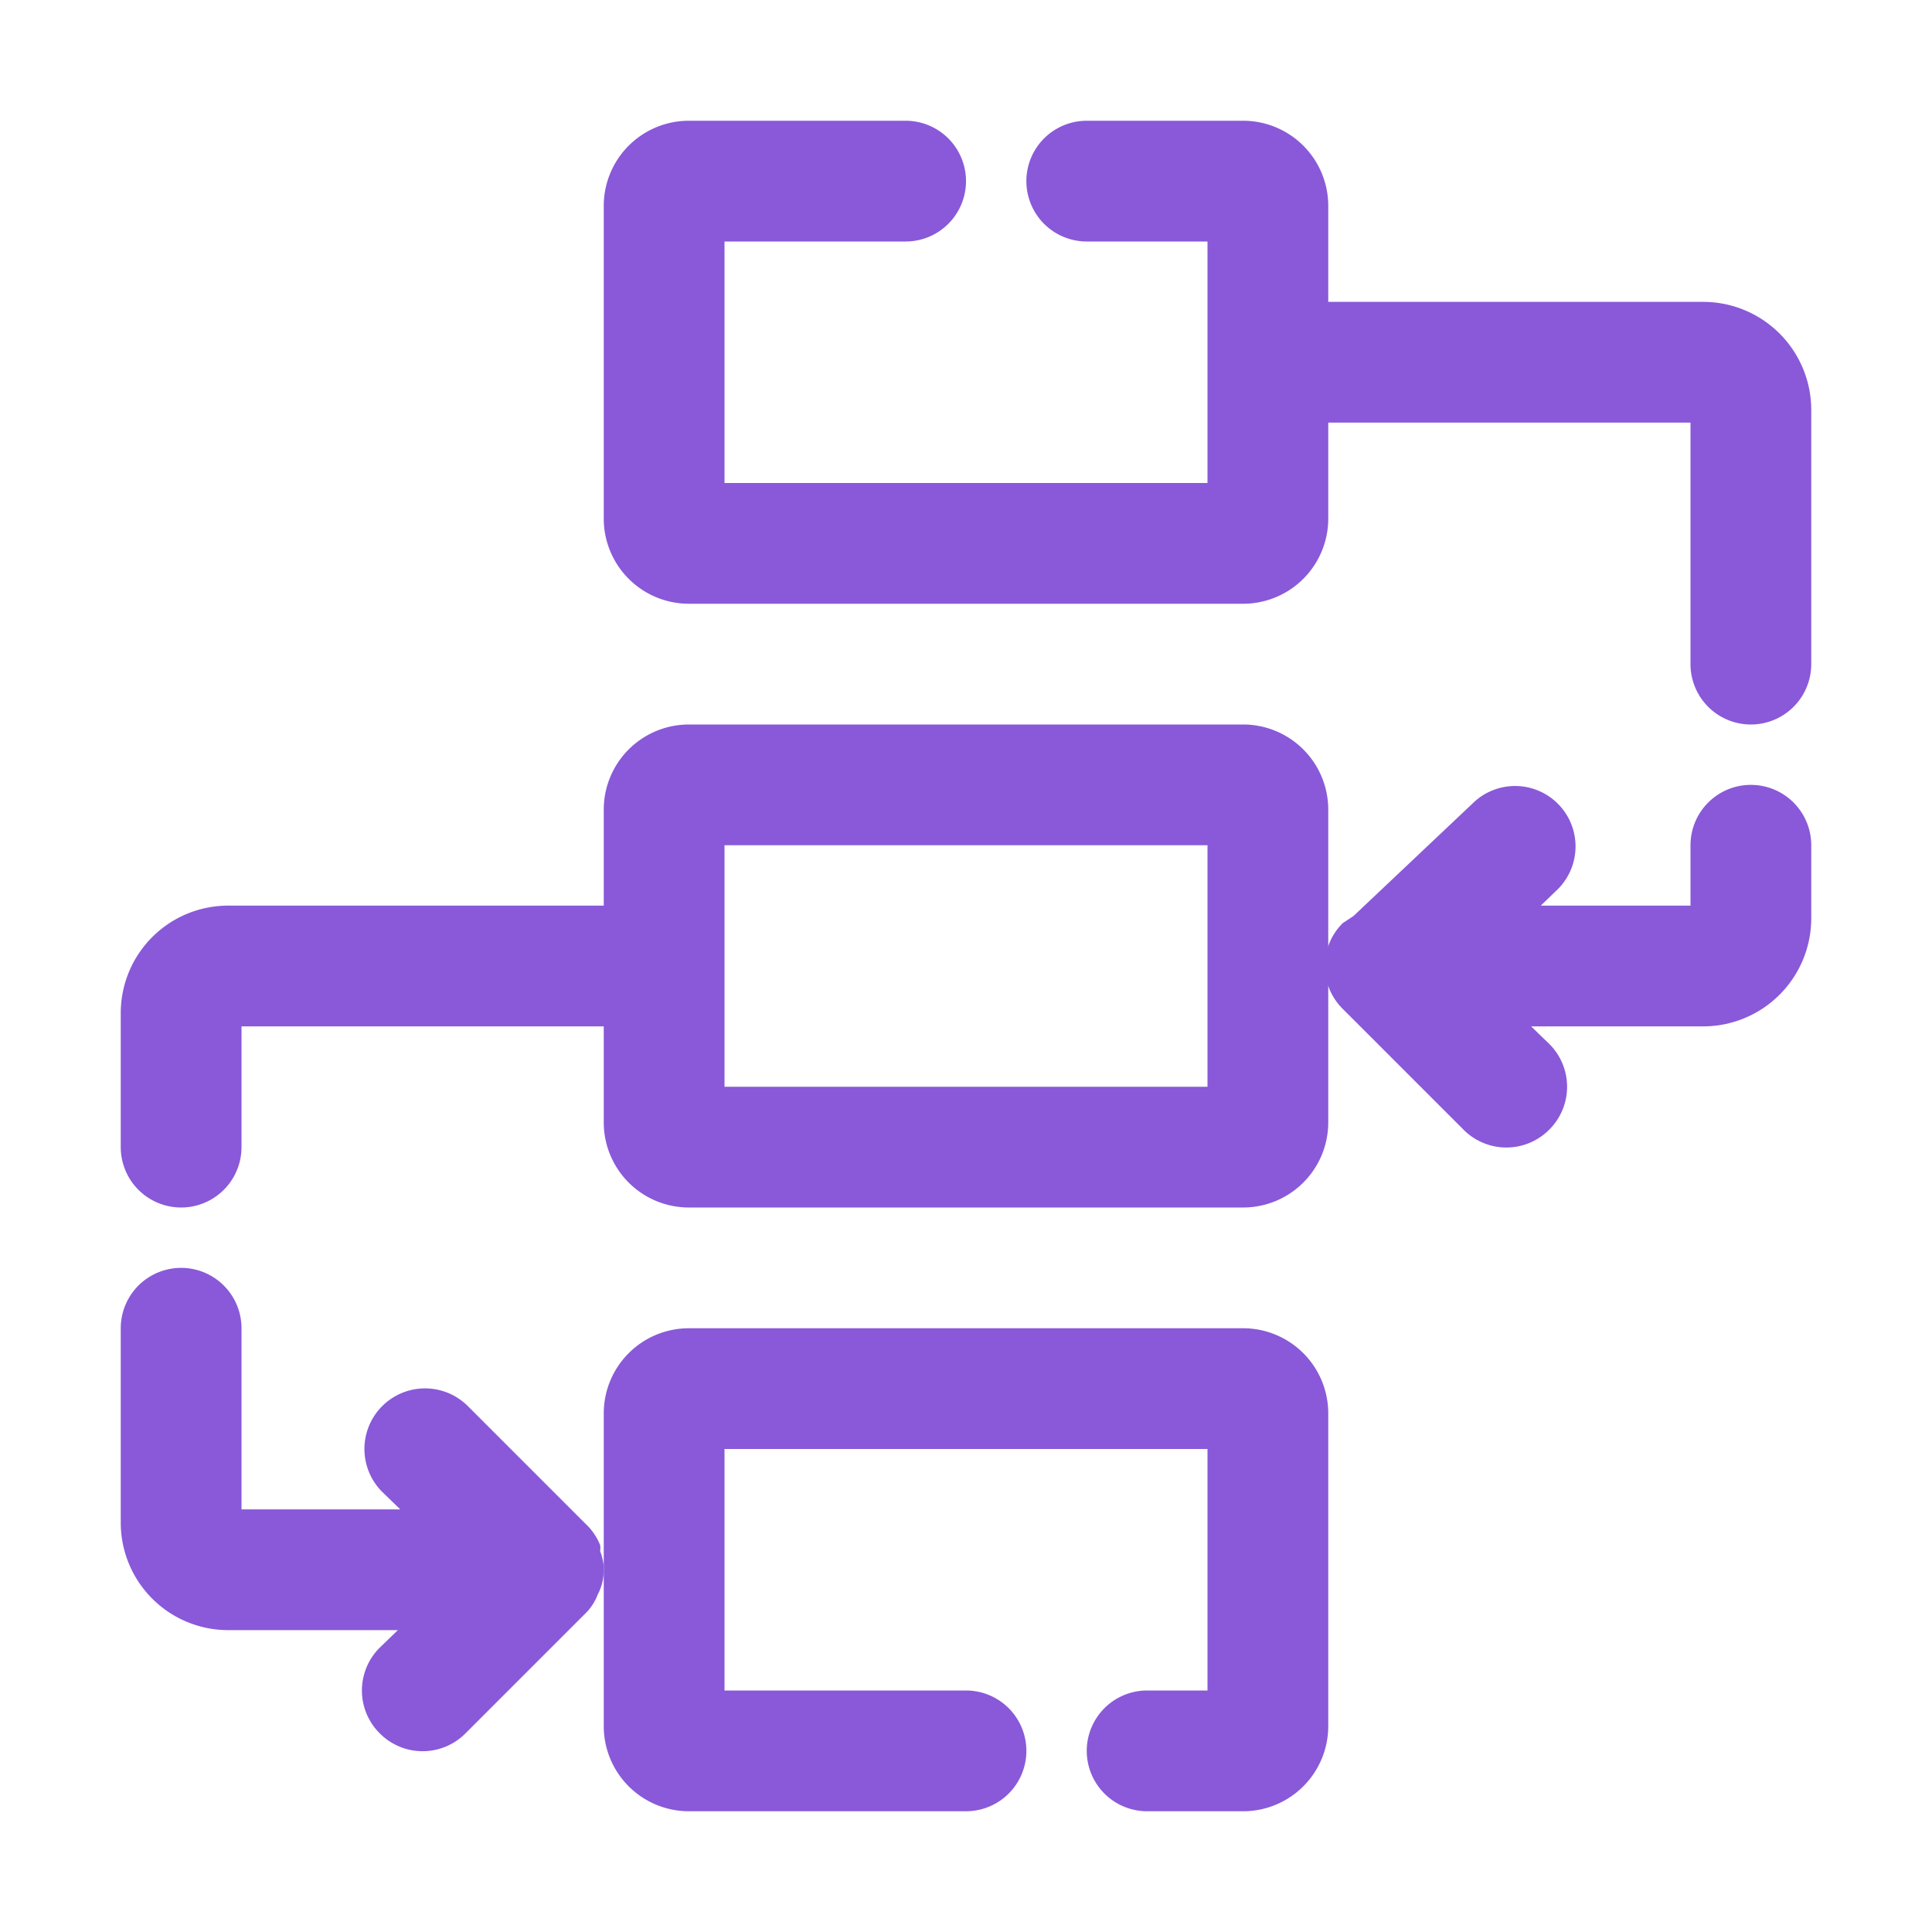
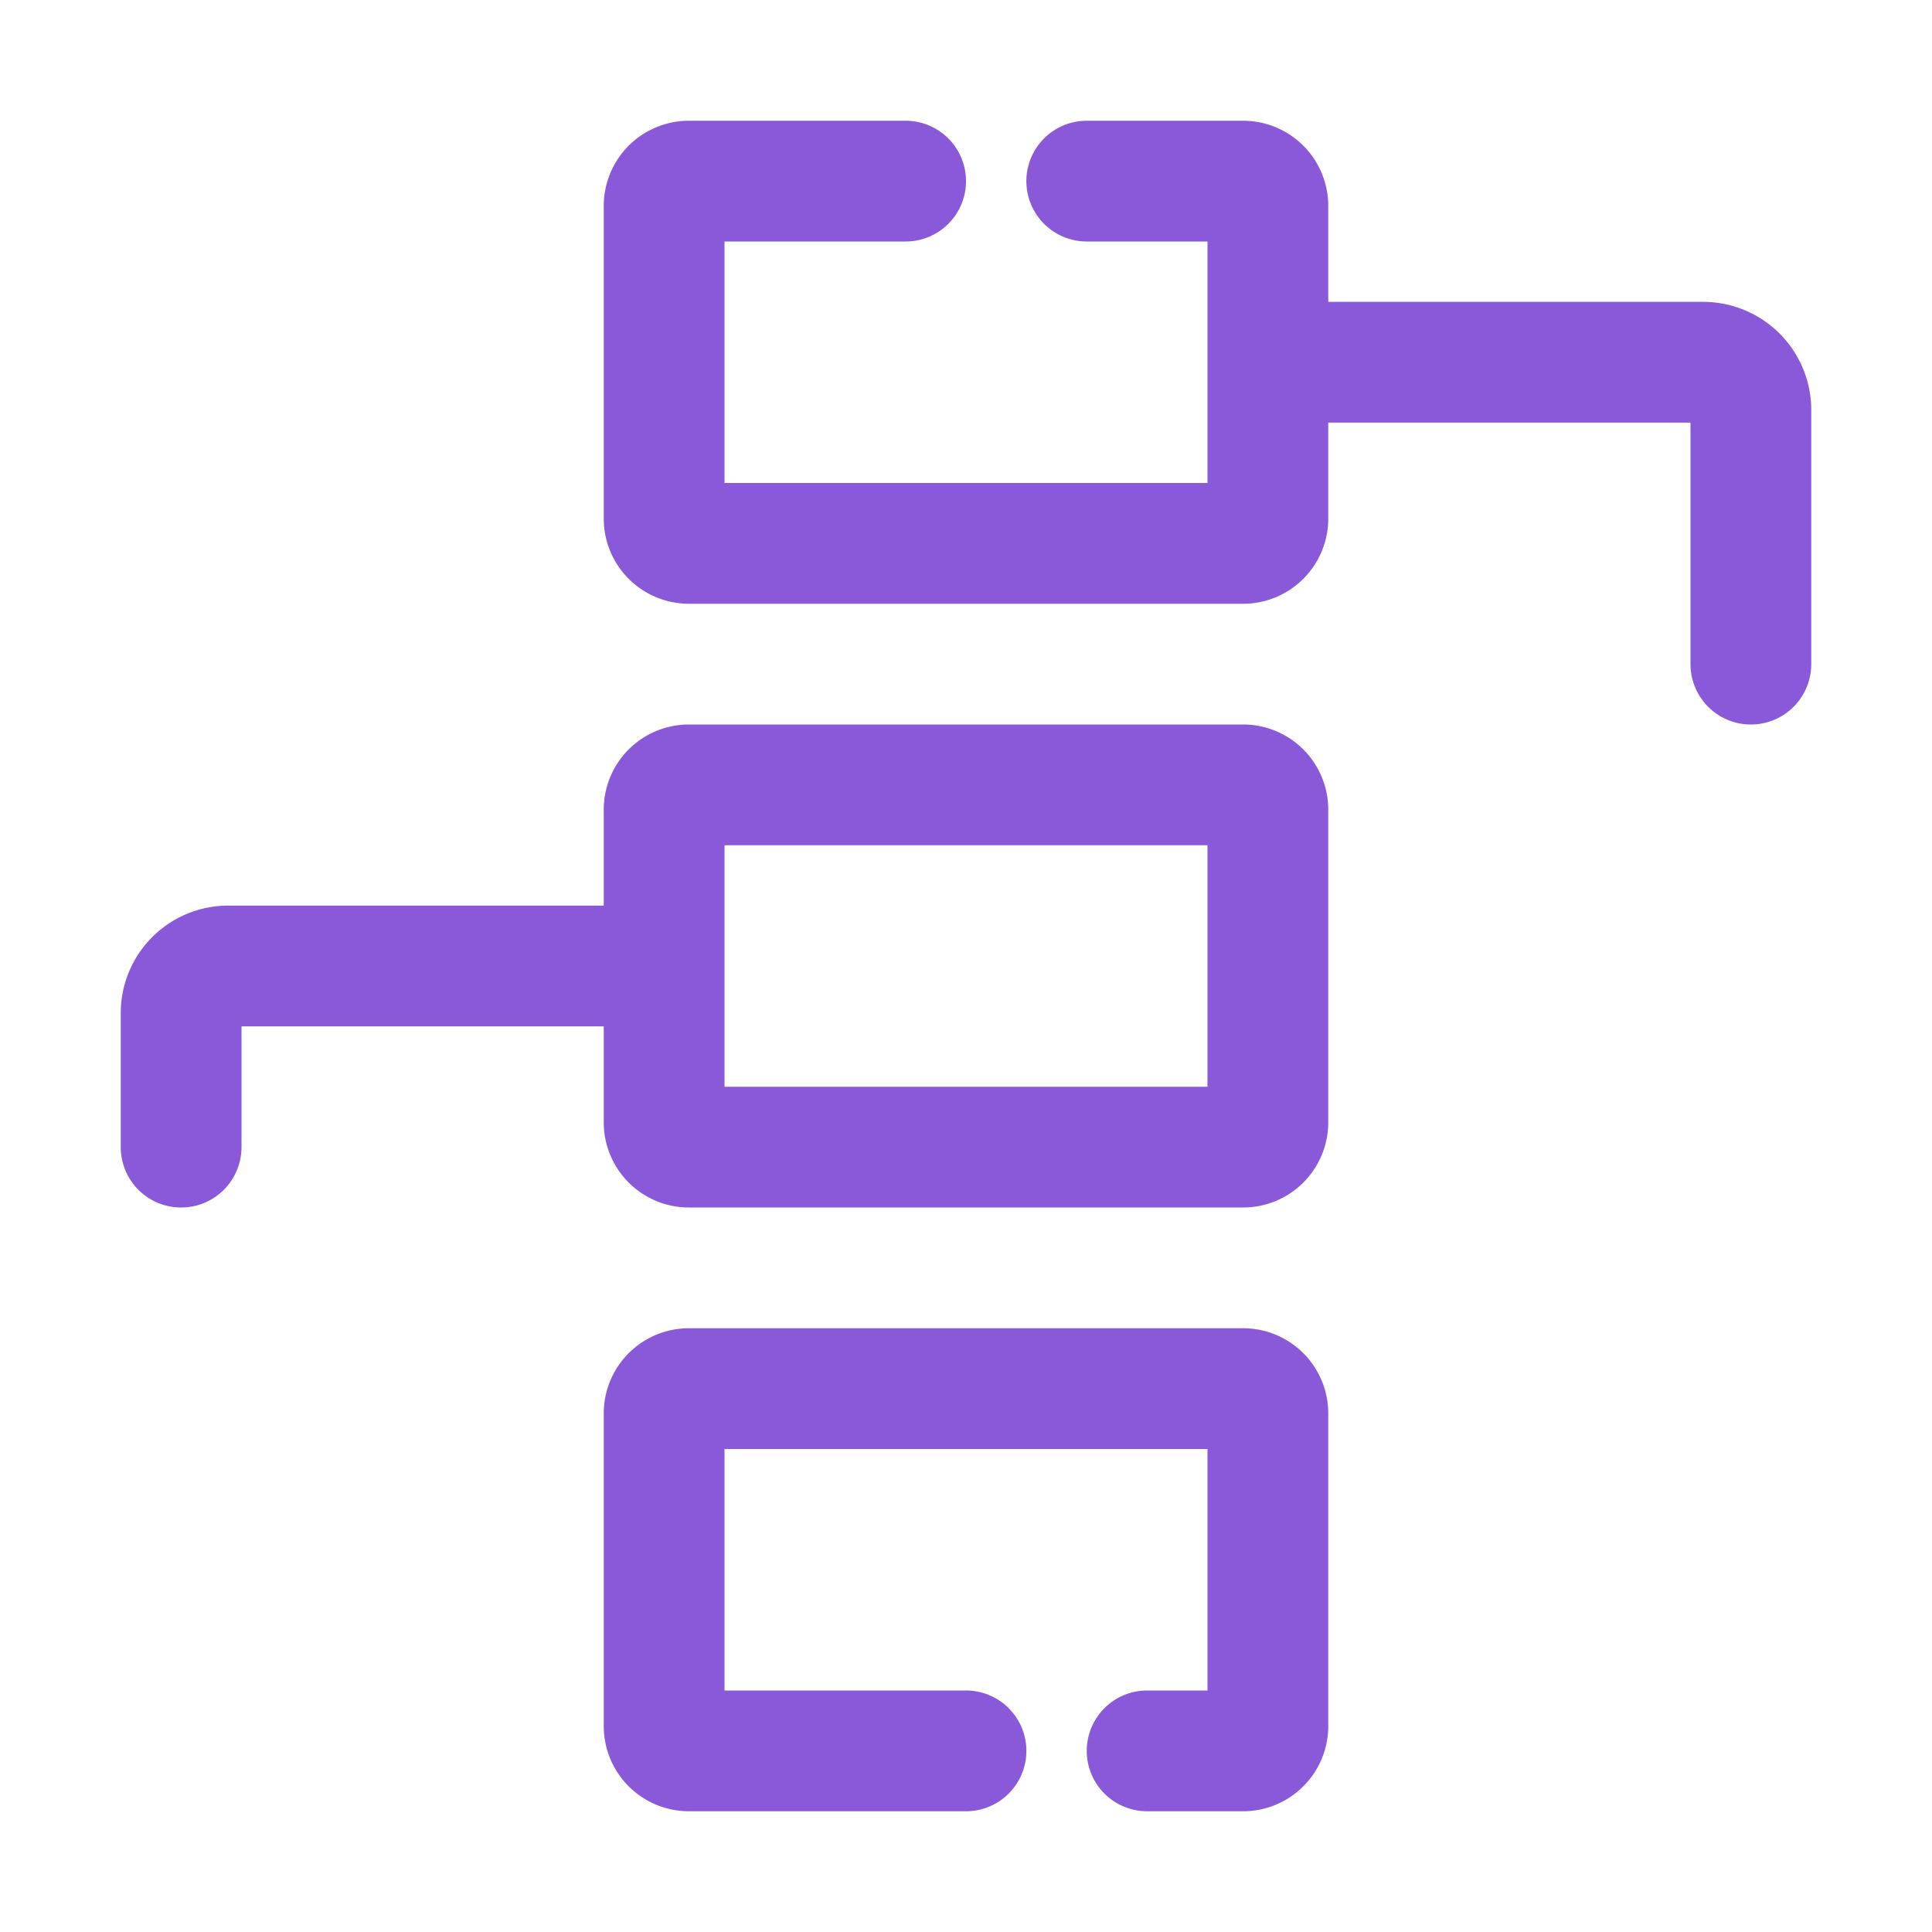
<svg xmlns="http://www.w3.org/2000/svg" width="60" height="60" viewBox="0 0 60 60" fill="none">
  <path d="M38.606 22.5H21.394a2.644 2.644 0 0 0-2.644 2.644v2.981H7.088a3.337 3.337 0 0 0-3.338 3.337v4.163a1.875 1.875 0 1 0 3.75 0v-3.75h11.25v2.981a2.644 2.644 0 0 0 2.644 2.644h17.212a2.644 2.644 0 0 0 2.644-2.644v-9.712a2.644 2.644 0 0 0-2.644-2.644zM37.5 33.75h-15v-7.5h15v7.5zM38.606 41.25H21.394a2.644 2.644 0 0 0-2.644 2.644v9.712a2.644 2.644 0 0 0 2.644 2.644H30a1.875 1.875 0 1 0 0-3.75h-7.5V45h15v7.5h-1.875a1.875 1.875 0 1 0 0 3.75h2.981a2.644 2.644 0 0 0 2.644-2.644v-9.712a2.644 2.644 0 0 0-2.644-2.644zM52.875 9.375H41.25V6.394a2.644 2.644 0 0 0-2.644-2.644H33.75a1.875 1.875 0 1 0 0 3.75h3.75V15h-15V7.5h5.625a1.875 1.875 0 1 0 0-3.75h-6.731a2.644 2.644 0 0 0-2.644 2.644v9.712a2.644 2.644 0 0 0 2.644 2.644h17.212a2.644 2.644 0 0 0 2.644-2.644v-2.981H52.5v7.5a1.875 1.875 0 1 0 3.75 0v-7.912a3.358 3.358 0 0 0-3.375-3.338z" fill="#8959D9" />
-   <path d="M54.374 24.375A1.875 1.875 0 0 0 52.5 26.25v1.875h-4.65l.544-.525a1.877 1.877 0 0 0-2.606-2.7l-3.75 3.544-.338.225a1.874 1.874 0 0 0 0 2.663l3.75 3.75a1.875 1.875 0 0 0 2.663 0 1.876 1.876 0 0 0 0-2.663l-.563-.544h5.325a3.358 3.358 0 0 0 3.375-3.337V26.25a1.875 1.875 0 0 0-1.875-1.875zM18.637 48.169a.562.562 0 0 0 0-.188 1.872 1.872 0 0 0-.356-.562l-3.75-3.75a1.882 1.882 0 1 0-2.662 2.662l.562.544H7.5V41.25a1.875 1.875 0 1 0-3.75 0v6.038a3.338 3.338 0 0 0 3.338 3.337h5.268l-.562.544a1.875 1.875 0 0 0 0 2.662 1.875 1.875 0 0 0 2.662 0l3.75-3.75c.157-.16.279-.352.357-.562.126-.237.19-.501.187-.769v-.112a1.876 1.876 0 0 0-.113-.47z" fill="#8959D9" />
</svg>